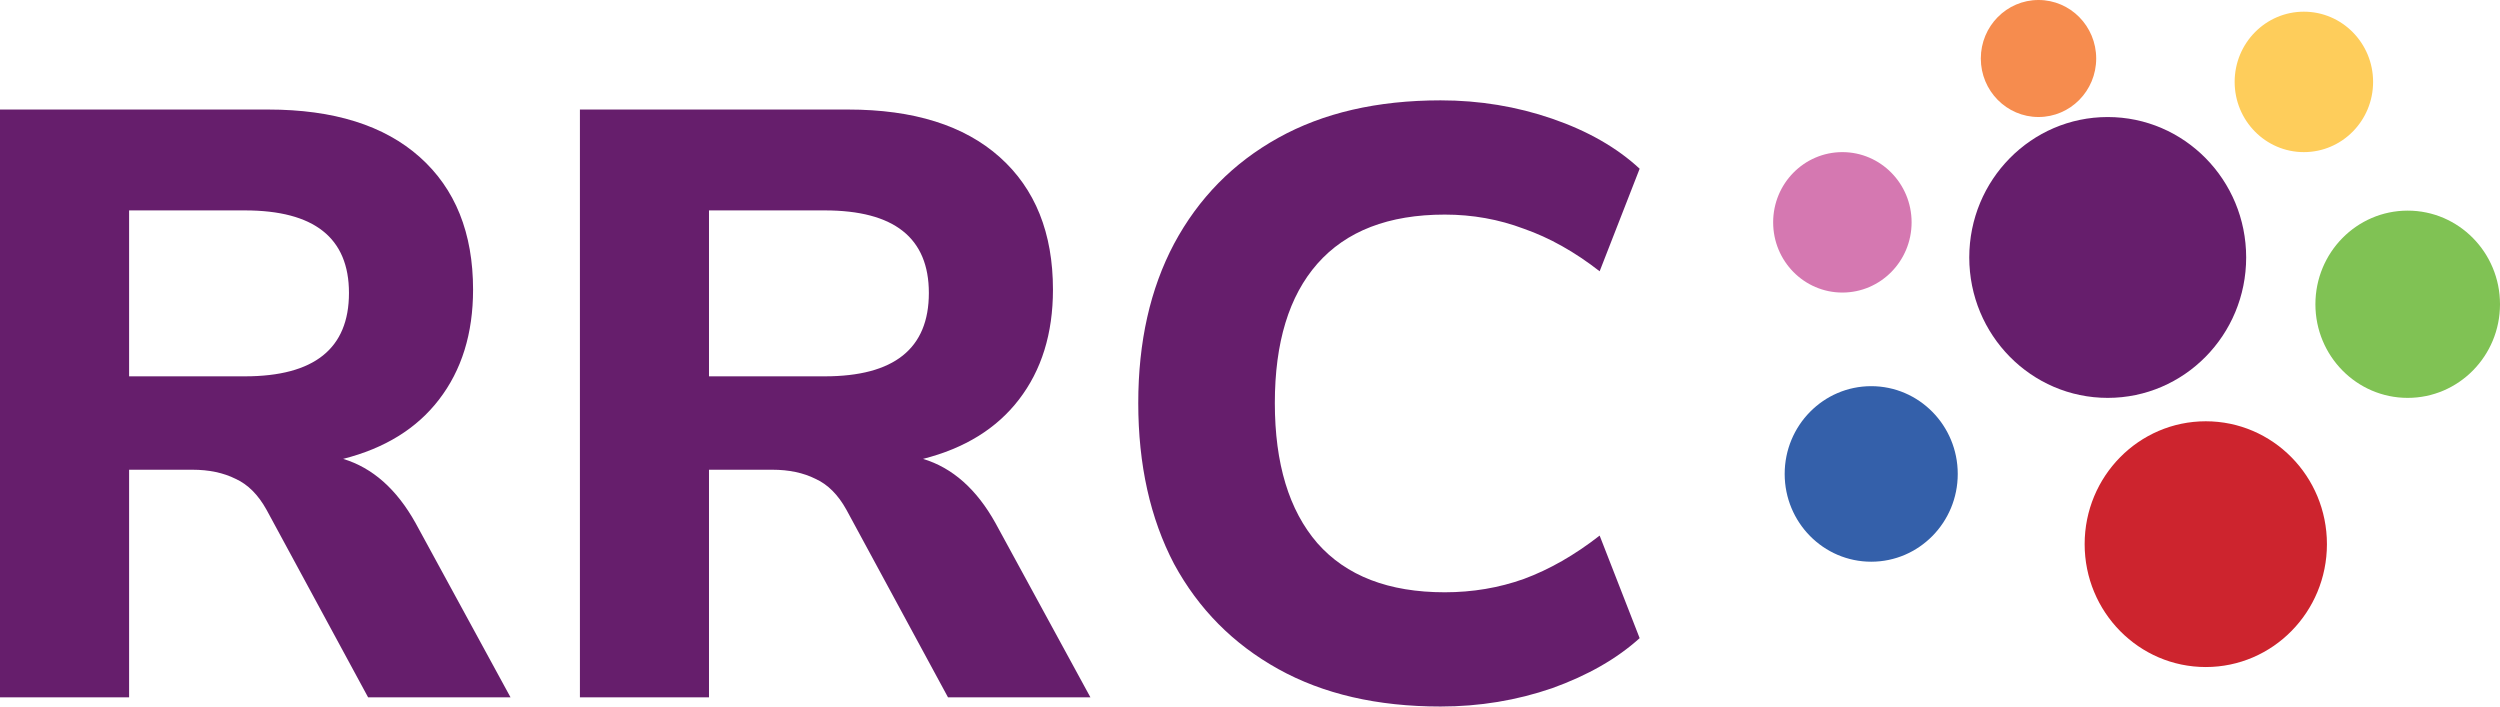
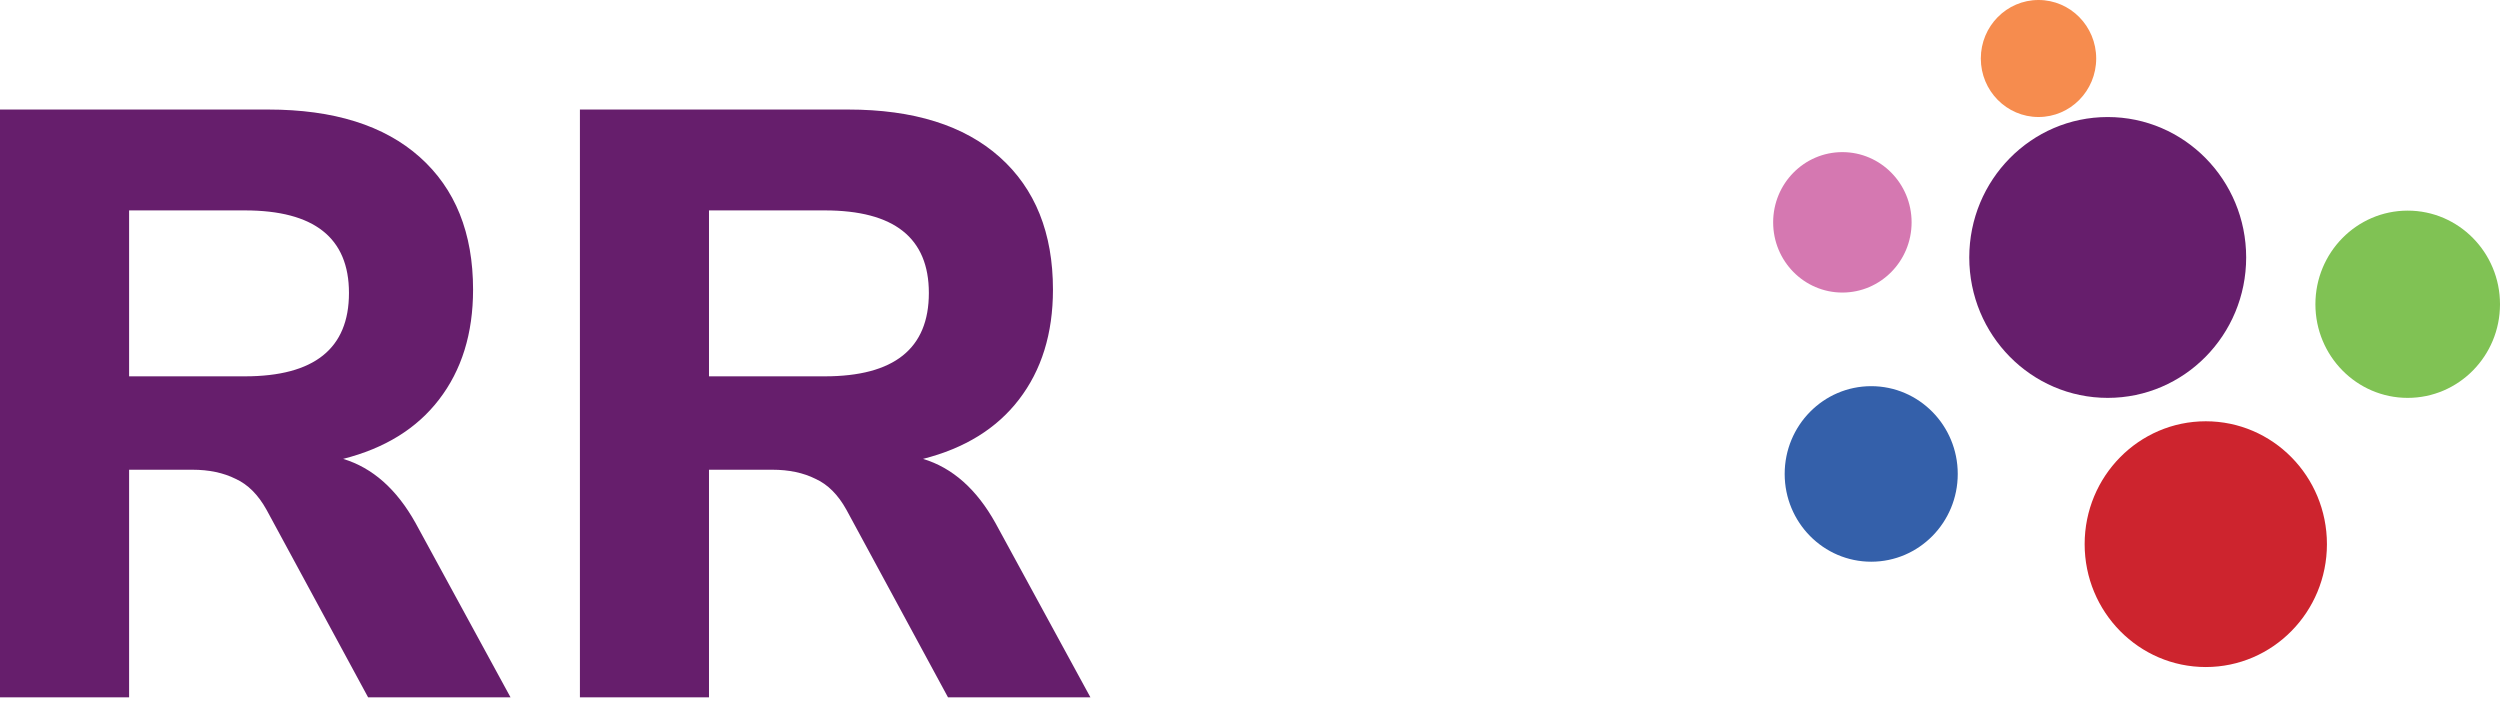
<svg xmlns="http://www.w3.org/2000/svg" width="92" height="26" viewBox="0 0 92 26" fill="none" class="smalllogo">
  <path d="M0 25.663V4.031H9.869C12.28 4.031 14.139 4.614 15.447 5.78C16.755 6.946 17.409 8.572 17.409 10.658C17.409 12.274 16.99 13.624 16.152 14.709C15.335 15.772 14.16 16.498 12.627 16.887C13.71 17.214 14.599 18.002 15.294 19.25L18.788 25.663H13.547L9.808 18.759C9.501 18.206 9.123 17.828 8.674 17.623C8.224 17.398 7.693 17.286 7.08 17.286H4.751V25.663H0ZM4.751 13.849H9.011C11.565 13.849 12.842 12.827 12.842 10.781C12.842 8.756 11.565 7.743 9.011 7.743H4.751V13.849Z" fill="#661E6C" />
  <path d="M21.341 25.663V4.031H31.21C33.621 4.031 35.48 4.614 36.788 5.78C38.095 6.946 38.749 8.572 38.749 10.658C38.749 12.274 38.33 13.624 37.493 14.709C36.675 15.772 35.5 16.498 33.968 16.887C35.051 17.214 35.94 18.002 36.634 19.25L40.128 25.663H34.887L31.148 18.759C30.842 18.206 30.464 17.828 30.014 17.623C29.565 17.398 29.034 17.286 28.421 17.286H26.091V25.663H21.341ZM26.091 13.849H30.351C32.906 13.849 34.182 12.827 34.182 10.781C34.182 8.756 32.906 7.743 30.351 7.743H26.091V13.849Z" fill="#661E6C" />
-   <path d="M53.013 26C50.684 26 48.692 25.54 47.037 24.619C45.382 23.699 44.105 22.41 43.206 20.753C42.327 19.076 41.888 17.102 41.888 14.831C41.888 12.581 42.327 10.628 43.206 8.971C44.105 7.293 45.382 5.994 47.037 5.074C48.692 4.153 50.684 3.693 53.013 3.693C54.444 3.693 55.813 3.918 57.12 4.368C58.428 4.818 59.501 5.432 60.339 6.209L58.867 9.983C57.948 9.267 57.018 8.746 56.078 8.418C55.159 8.071 54.188 7.897 53.167 7.897C51.103 7.897 49.54 8.5 48.477 9.707C47.435 10.893 46.914 12.602 46.914 14.831C46.914 17.061 47.435 18.779 48.477 19.986C49.54 21.193 51.103 21.796 53.167 21.796C54.188 21.796 55.159 21.633 56.078 21.305C57.018 20.958 57.948 20.426 58.867 19.71L60.339 23.484C59.501 24.241 58.428 24.855 57.12 25.325C55.813 25.775 54.444 26 53.013 26Z" fill="#661E6C" />
  <path d="M82.659 9.474C82.659 12.329 80.378 14.642 77.564 14.642C74.751 14.642 72.469 12.329 72.469 9.474C72.469 6.62 74.751 4.307 77.564 4.307C80.378 4.307 82.659 6.62 82.659 9.474Z" fill="#661E6C" />
  <path d="M85.631 20.025C85.631 22.522 83.635 24.547 81.173 24.547C78.711 24.547 76.715 22.522 76.715 20.025C76.715 17.527 78.711 15.503 81.173 15.503C83.635 15.503 85.631 17.527 85.631 20.025Z" fill="#CD242E" />
  <path d="M92 11.197C92 13.099 90.479 14.642 88.603 14.642C86.728 14.642 85.207 13.099 85.207 11.197C85.207 9.294 86.728 7.751 88.603 7.751C90.479 7.751 92 9.294 92 11.197Z" fill="#80C254" />
  <path d="M70.347 8.182C70.347 9.609 69.206 10.766 67.799 10.766C66.392 10.766 65.252 9.609 65.252 8.182C65.252 6.755 66.392 5.598 67.799 5.598C69.206 5.598 70.347 6.755 70.347 8.182Z" fill="#D578B1" />
-   <path d="M87.33 3.014C87.33 4.441 86.189 5.598 84.782 5.598C83.376 5.598 82.235 4.441 82.235 3.014C82.235 1.587 83.376 0.43 84.782 0.43C86.189 0.43 87.33 1.587 87.33 3.014Z" fill="#FECD5B" />
  <path d="M77.14 2.153C77.14 3.342 76.19 4.306 75.017 4.306C73.845 4.306 72.894 3.342 72.894 2.153C72.894 0.964 73.845 0 75.017 0C76.19 0 77.14 0.964 77.14 2.153Z" fill="#F68C4E" />
  <path d="M72.045 17.441C72.045 19.225 70.619 20.671 68.861 20.671C67.102 20.671 65.676 19.225 65.676 17.441C65.676 15.657 67.102 14.211 68.861 14.211C70.619 14.211 72.045 15.657 72.045 17.441Z" fill="#3460AA" />
</svg>